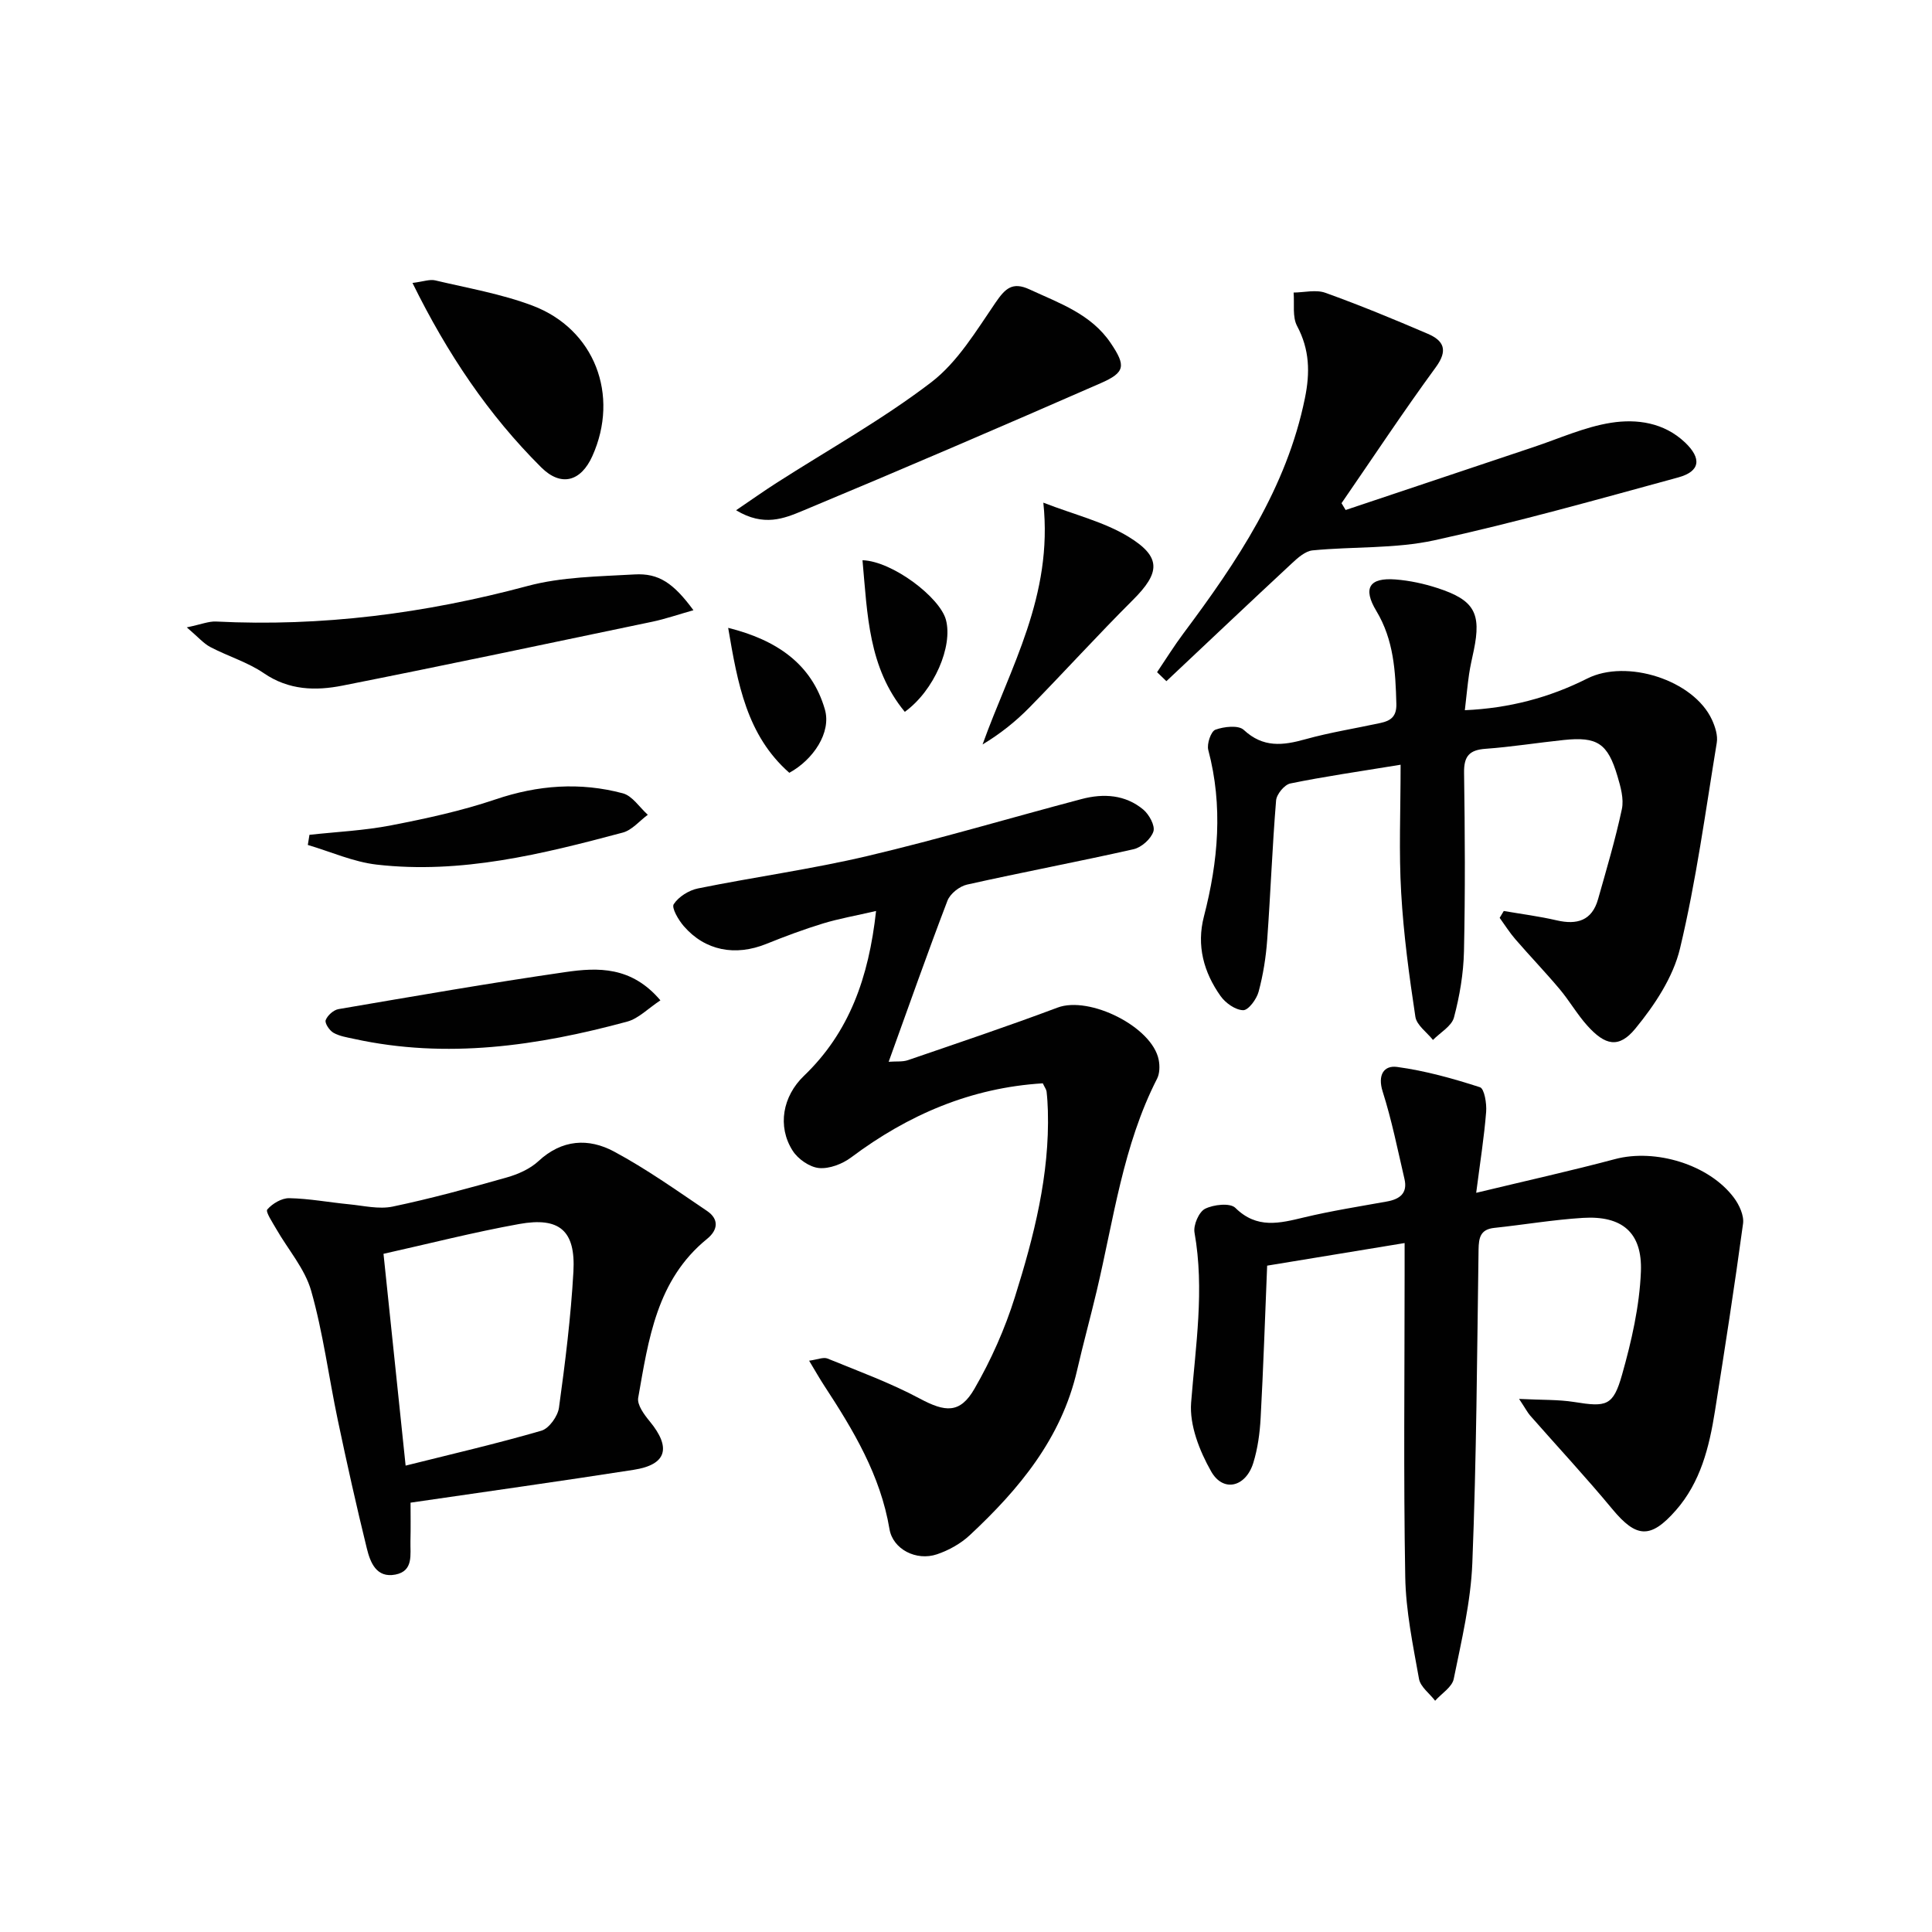
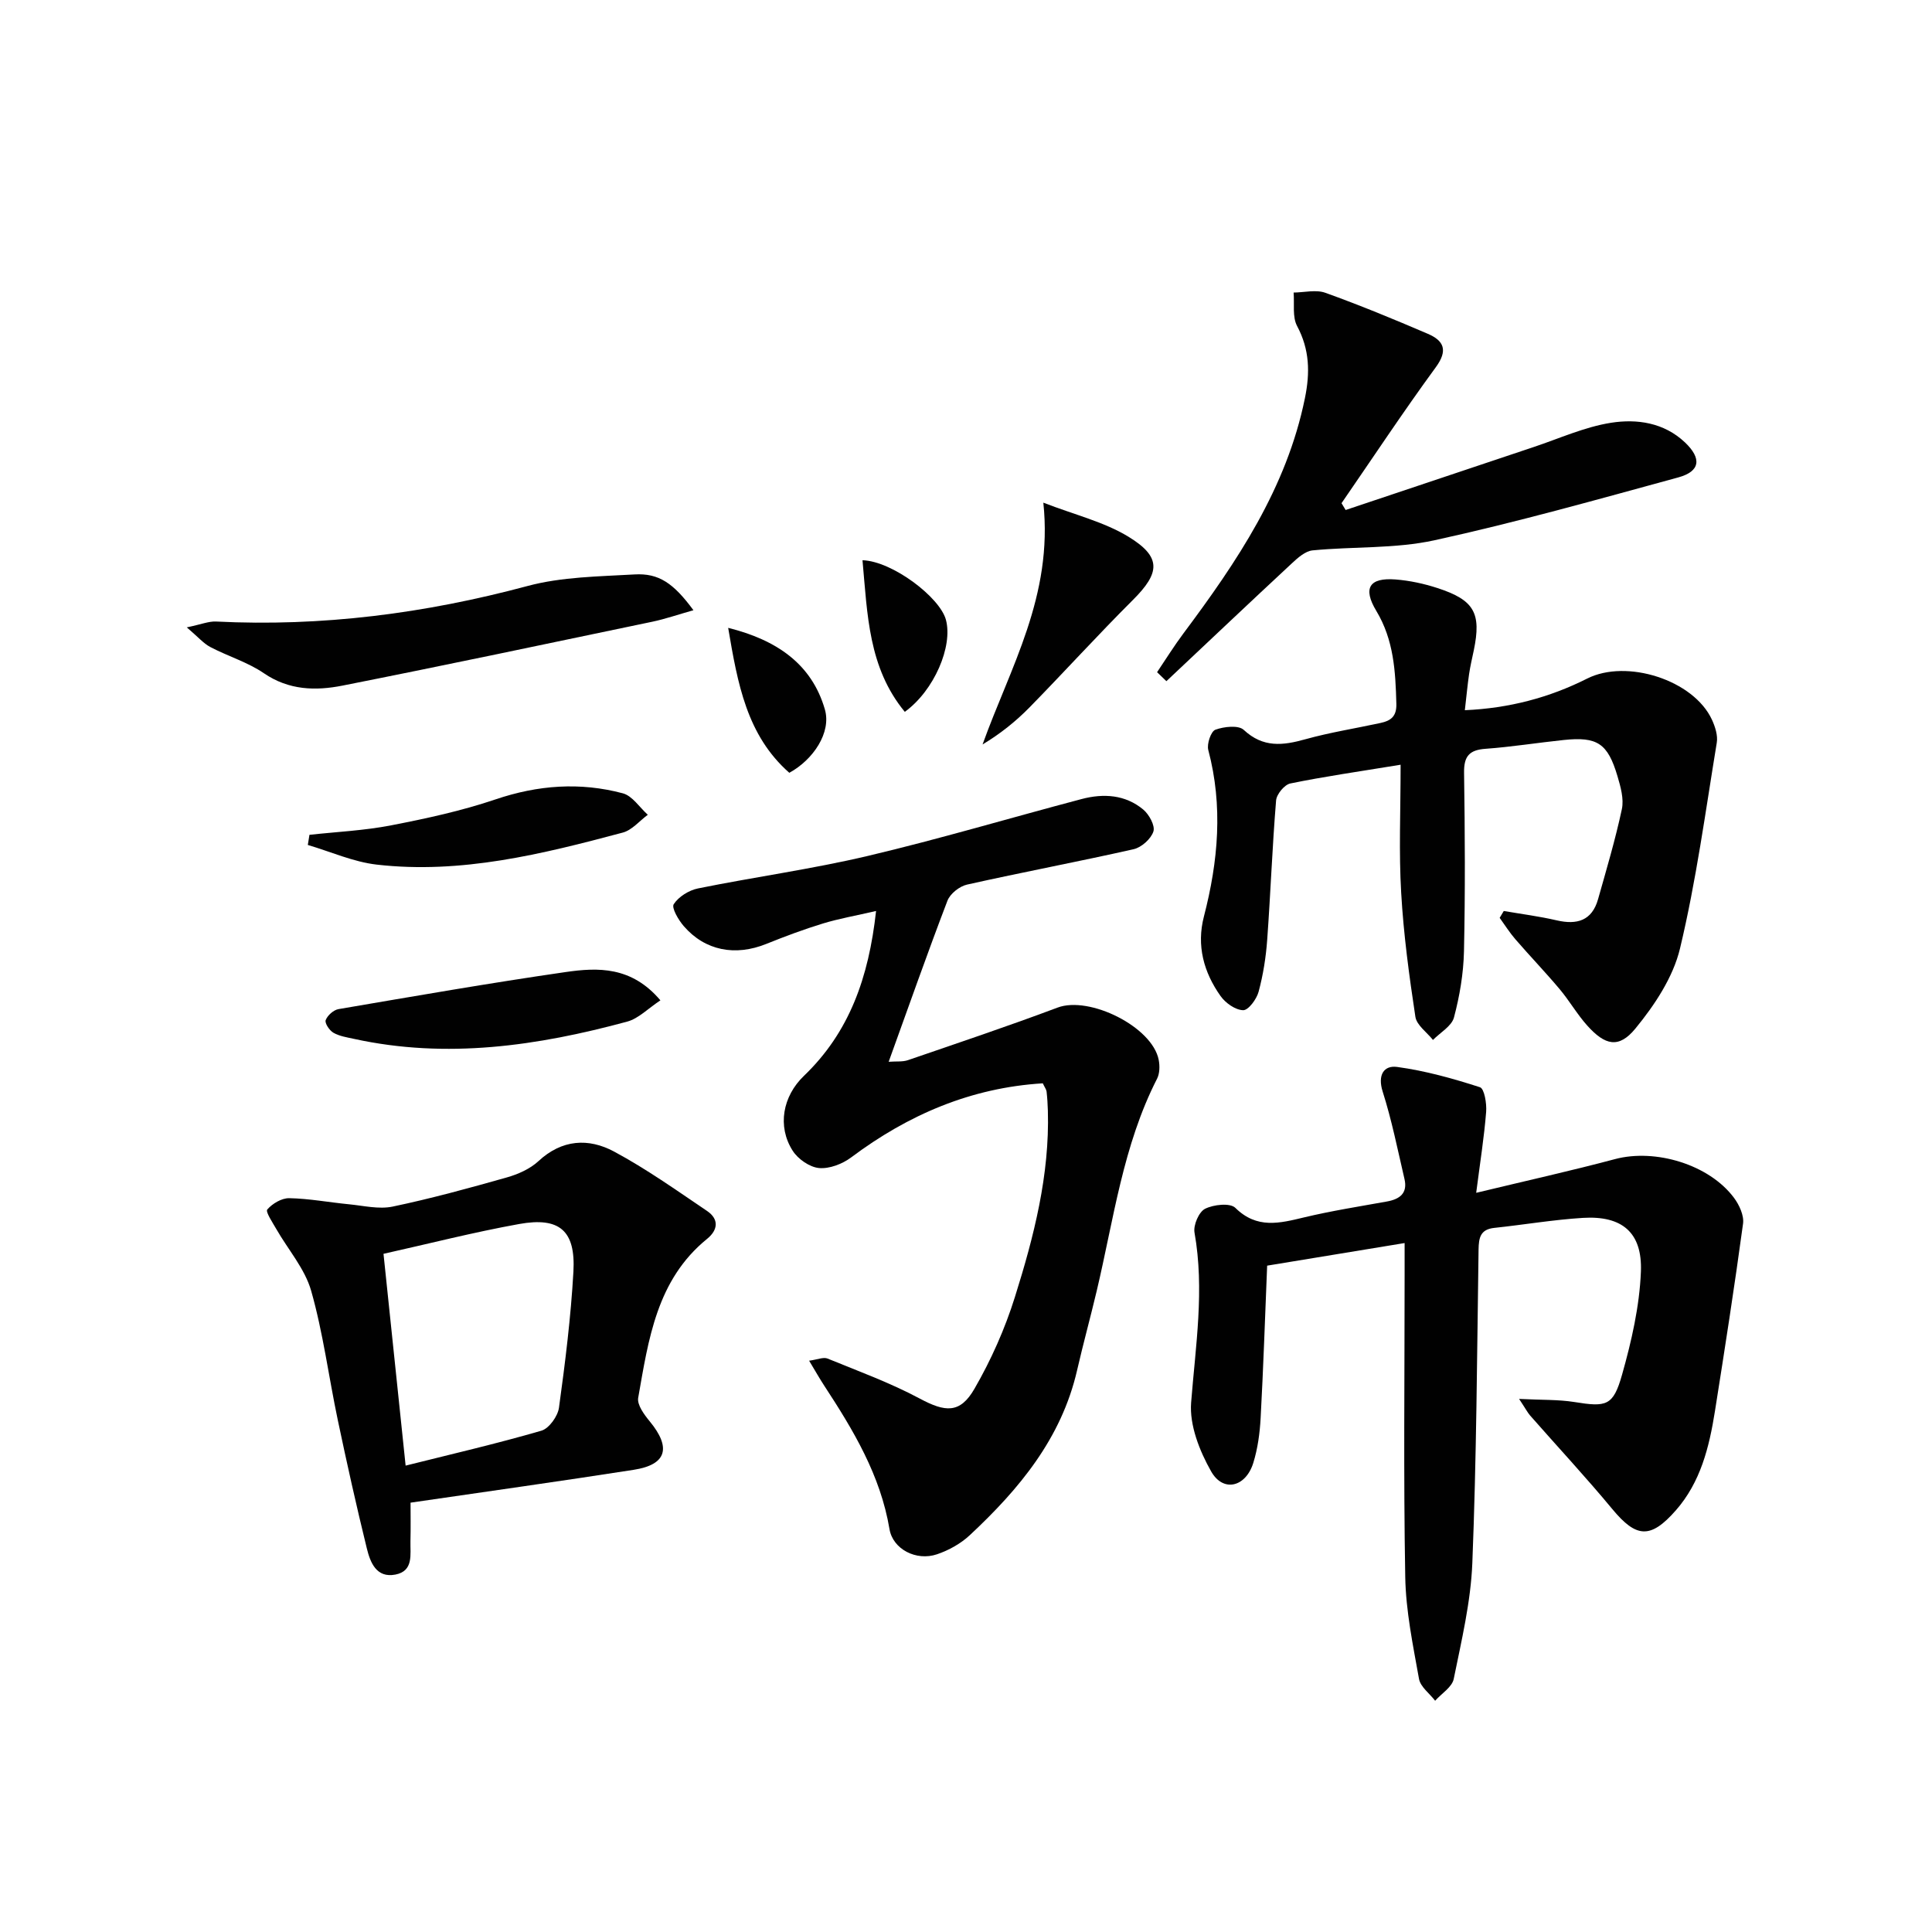
<svg xmlns="http://www.w3.org/2000/svg" enable-background="new 0 0 400 400" viewBox="0 0 400 400">
  <g fill="#010101">
    <path d="m215.9 224.29c-14.84.91-27.85 6.48-39.69 15.35-1.81 1.35-4.5 2.39-6.65 2.19-1.95-.19-4.35-1.86-5.45-3.59-3.23-5.07-2.05-11.29 2.34-15.5 9.37-8.99 13.41-20.3 14.93-34.13-4.18.97-7.65 1.57-11 2.59-3.96 1.21-7.86 2.67-11.71 4.22-6.43 2.6-12.68 1.43-17.1-3.67-1.1-1.27-2.58-3.79-2.08-4.55 1.01-1.55 3.14-2.88 5.02-3.26 11.69-2.37 23.55-3.99 35.16-6.73 14.86-3.51 29.51-7.88 44.28-11.78 4.51-1.19 9.03-.92 12.75 2.18 1.21 1.01 2.49 3.34 2.1 4.54-.5 1.54-2.47 3.3-4.1 3.67-11.47 2.59-23.03 4.76-34.5 7.33-1.55.35-3.48 1.88-4.04 3.33-4.15 10.85-8 21.81-12.17 33.35 1.59-.12 2.87.04 3.97-.33 10.36-3.56 20.75-7.04 31-10.89 6.59-2.48 19.63 3.98 20.94 10.84.24 1.24.21 2.8-.34 3.88-7.07 13.83-8.98 29.12-12.5 43.95-1.3 5.49-2.8 10.93-4.06 16.42-3.24 14.1-12 24.61-22.2 34.13-1.88 1.76-4.36 3.14-6.81 3.97-4.29 1.45-9.13-1.05-9.83-5.21-1.87-11.15-7.48-20.49-13.51-29.7-.97-1.48-1.84-3.03-3.13-5.17 1.75-.24 2.96-.79 3.8-.45 6.42 2.62 12.99 5.02 19.09 8.28 5.27 2.82 8.34 3.19 11.34-2.02 3.45-5.97 6.32-12.43 8.38-19.01 3.93-12.51 7.2-25.25 6.82-38.57-.04-1.33-.12-2.66-.27-3.98-.08-.46-.41-.89-.78-1.68z" />
    <path d="m314.51 289.63c4.66.24 8.09.11 11.42.64 6.66 1.07 8.06.86 9.9-5.66 1.96-6.93 3.61-14.15 3.9-21.3.33-8.18-3.94-11.66-12.02-11.16-6.12.38-12.21 1.42-18.32 2.07-2.88.3-3.23 2-3.27 4.49-.31 21.64-.43 43.28-1.29 64.9-.32 8.04-2.24 16.05-3.85 23.99-.34 1.7-2.52 3.02-3.85 4.52-1.15-1.5-3.04-2.87-3.34-4.52-1.25-7-2.73-14.06-2.85-21.13-.37-20.82-.13-41.65-.13-62.48 0-1.8 0-3.6 0-6.63-9.81 1.61-18.99 3.12-28.46 4.68-.45 10.99-.79 21.28-1.35 31.56-.17 3.12-.6 6.31-1.52 9.28-1.56 5.02-6.23 6.16-8.72 1.77-2.41-4.24-4.52-9.6-4.15-14.27.92-11.75 2.8-23.37.7-35.19-.27-1.54.9-4.27 2.18-4.92 1.76-.89 5.19-1.26 6.27-.2 4.48 4.42 9.18 3.19 14.27 1.97 5.64-1.35 11.39-2.25 17.1-3.28 2.69-.48 4.34-1.72 3.65-4.67-1.41-6.05-2.63-12.17-4.51-18.08-1.09-3.43.23-5.49 3-5.11 5.81.79 11.55 2.39 17.14 4.2.91.29 1.42 3.38 1.28 5.1-.41 5.21-1.24 10.38-2.06 16.76 10.46-2.52 19.65-4.56 28.74-6.98 8.33-2.22 19.48 1.1 24.63 8.01 1.1 1.47 2.11 3.67 1.88 5.35-1.76 12.97-3.77 25.9-5.82 38.83-1.18 7.44-2.97 14.71-8.12 20.56-5.23 5.95-8.18 5.67-13.11-.27-5.49-6.63-11.37-12.94-17.05-19.41-.51-.59-.89-1.34-2.27-3.42z" />
    <path d="m289.98 158.33c-8.81 1.44-15.87 2.45-22.83 3.88-1.22.25-2.85 2.23-2.95 3.52-.79 9.6-1.14 19.23-1.84 28.84-.26 3.62-.84 7.27-1.78 10.76-.41 1.54-2.12 3.84-3.19 3.82-1.61-.03-3.66-1.48-4.68-2.92-3.49-4.92-5.02-10.45-3.45-16.49 2.96-11.43 3.98-22.86.9-34.47-.33-1.25.55-3.85 1.47-4.19 1.78-.65 4.78-.99 5.88.04 4.01 3.73 8.1 3.24 12.77 1.93 5.1-1.42 10.36-2.24 15.55-3.37 2.09-.45 3.35-1.32 3.27-3.97-.18-6.7-.52-13.2-4.15-19.23-2.85-4.74-1.43-6.92 3.96-6.51 2.94.23 5.92.87 8.73 1.79 7.61 2.48 9.09 5.19 7.49 12.9-.34 1.63-.73 3.25-.97 4.89-.33 2.28-.54 4.57-.88 7.49 9.12-.4 17.47-2.59 25.33-6.55 8.16-4.12 22.05.29 25.84 8.54.66 1.45 1.24 3.25.99 4.74-2.34 14.24-4.26 28.59-7.61 42.59-1.42 5.96-5.25 11.73-9.23 16.58-3.44 4.2-6.29 3.51-9.99-.62-2.1-2.34-3.68-5.13-5.71-7.54-2.96-3.52-6.16-6.85-9.17-10.33-1.19-1.38-2.17-2.94-3.24-4.42.28-.47.57-.95.85-1.42 3.66.63 7.35 1.1 10.96 1.94 4.21.97 7.3.07 8.56-4.38 1.75-6.19 3.59-12.37 4.93-18.65.45-2.12-.26-4.63-.91-6.82-2.02-6.82-4.19-8.22-11.14-7.49-5.4.56-10.77 1.43-16.17 1.82-3.38.24-4.5 1.55-4.45 4.95.18 12.32.25 24.65-.02 36.97-.1 4.59-.89 9.26-2.07 13.7-.48 1.81-2.84 3.12-4.35 4.66-1.26-1.59-3.37-3.05-3.64-4.79-1.29-8.51-2.45-17.08-2.94-25.67-.5-8.41-.12-16.87-.12-26.52z" />
    <path d="m85 311.11c0 2.41.05 5.2-.02 7.98-.07 2.74.69 6.17-3.12 6.91-3.94.76-5.2-2.52-5.91-5.41-2.17-8.82-4.14-17.68-6.01-26.56-1.88-8.92-3.03-18.02-5.51-26.76-1.3-4.59-4.79-8.55-7.23-12.82-.77-1.35-2.27-3.57-1.86-4.04 1.05-1.22 2.99-2.37 4.55-2.34 4.12.08 8.22.86 12.33 1.26 3.03.29 6.21 1.08 9.08.48 7.93-1.66 15.77-3.81 23.58-6.02 2.34-.66 4.84-1.76 6.59-3.38 4.87-4.53 10.38-4.83 15.67-1.99 6.69 3.59 12.93 8.03 19.24 12.29 2.47 1.67 2.33 3.9.02 5.78-10.46 8.49-12.14 20.85-14.27 32.92-.25 1.44 1.23 3.46 2.36 4.83 4.54 5.49 3.56 9.01-3.3 10.07-15.07 2.35-30.17 4.46-46.19 6.8zm-1.02-7.67c9.3-2.33 18.78-4.52 28.11-7.23 1.59-.46 3.4-3 3.64-4.77 1.29-9.35 2.46-18.75 2.99-28.17.47-8.47-2.87-11.36-11.24-9.85-9.42 1.7-18.71 4.08-28.08 6.17 1.51 14.44 3.01 28.74 4.58 43.85z" />
    <path d="m239.56 139.17c1.81-2.68 3.52-5.44 5.45-8.02 11.09-14.85 21.36-30.07 25.16-48.72 1.08-5.28.98-10.05-1.62-14.93-1.01-1.9-.53-4.59-.72-6.93 2.2-.02 4.63-.65 6.57.05 7.16 2.57 14.2 5.48 21.19 8.48 3.32 1.42 4.27 3.39 1.68 6.93-6.74 9.21-13.04 18.75-19.52 28.15.28.47.56.94.85 1.41 12.98-4.35 25.96-8.71 38.94-13.04 5.31-1.77 10.54-4.16 16.01-5.02 5.35-.84 10.95-.05 15.3 4.06 3.5 3.32 3.19 6-1.37 7.25-16.77 4.58-33.53 9.31-50.5 13.02-8.17 1.78-16.82 1.27-25.22 2.09-1.51.15-3.05 1.52-4.27 2.66-8.71 8.09-17.34 16.27-26 24.42-.65-.62-1.29-1.24-1.93-1.86z" />
-     <path d="m152.4 105.64c3.26-2.21 5.76-3.99 8.34-5.64 10.74-6.89 21.96-13.13 32.06-20.85 5.46-4.18 9.31-10.65 13.31-16.49 2.01-2.93 3.49-4.39 7.05-2.74 6.18 2.86 12.74 5.09 16.8 11.11 3.16 4.68 3.03 6.07-2.04 8.29-20.52 8.98-41.1 17.83-61.78 26.45-3.75 1.55-8.01 3.35-13.74-.13z" />
    <path d="m143.57 126.34c-3.26.92-5.85 1.82-8.51 2.38-21.38 4.47-42.74 8.99-64.16 13.23-5.56 1.1-11.1.97-16.26-2.56-3.36-2.3-7.44-3.51-11.08-5.42-1.43-.75-2.56-2.1-4.89-4.08 2.99-.62 4.54-1.28 6.05-1.21 21.91 1.1 43.3-1.67 64.48-7.35 7.1-1.91 14.75-1.97 22.18-2.4 5.01-.29 8.05 1.79 12.19 7.41z" />
-     <path d="m85.4 58.58c2.25-.28 3.57-.8 4.7-.53 6.75 1.6 13.68 2.79 20.13 5.22 12.9 4.87 18.08 18.55 12.41 31.16-2.37 5.27-6.47 6.43-10.59 2.33-10.9-10.85-19.39-23.44-26.65-38.18z" />
    <path d="m136.73 207.11c-2.56 1.69-4.52 3.76-6.86 4.4-18.59 5.04-37.38 7.78-56.57 3.58-1.46-.32-3.01-.55-4.27-1.27-.82-.47-1.83-1.99-1.6-2.61.37-.98 1.62-2.1 2.64-2.28 15.65-2.67 31.29-5.4 46.99-7.67 6.73-.98 13.68-1.22 19.67 5.85z" />
    <path d="m216.01 104.07c6.47 2.51 12.55 3.96 17.62 7.05 6.89 4.21 6.57 7.47.93 13.09-7.29 7.27-14.22 14.91-21.43 22.27-2.83 2.88-6.01 5.43-9.7 7.65 5.71-15.94 14.64-30.74 12.58-50.06z" />
    <path d="m64.07 172.84c5.64-.62 11.35-.88 16.9-1.96 7.28-1.41 14.6-3 21.61-5.37 8.79-2.98 17.53-3.62 26.38-1.26 1.97.53 3.45 2.91 5.16 4.44-1.72 1.27-3.27 3.18-5.19 3.69-16.67 4.45-33.47 8.63-50.93 6.63-4.85-.56-9.52-2.67-14.27-4.07.11-.7.22-1.4.34-2.1z" />
    <path d="m178.57 115.99c6.18.19 16.01 7.67 17.27 12.32 1.48 5.47-2.41 14.65-8.51 19.07-7.55-9.16-7.73-20.12-8.76-31.39z" />
    <path d="m150.76 129.99c9.99 2.49 17.29 7.44 20.02 16.88 1.39 4.8-2.43 10.44-7.36 13.13-8.82-7.76-10.7-18.47-12.66-30.01z" />
  </g>
</svg>